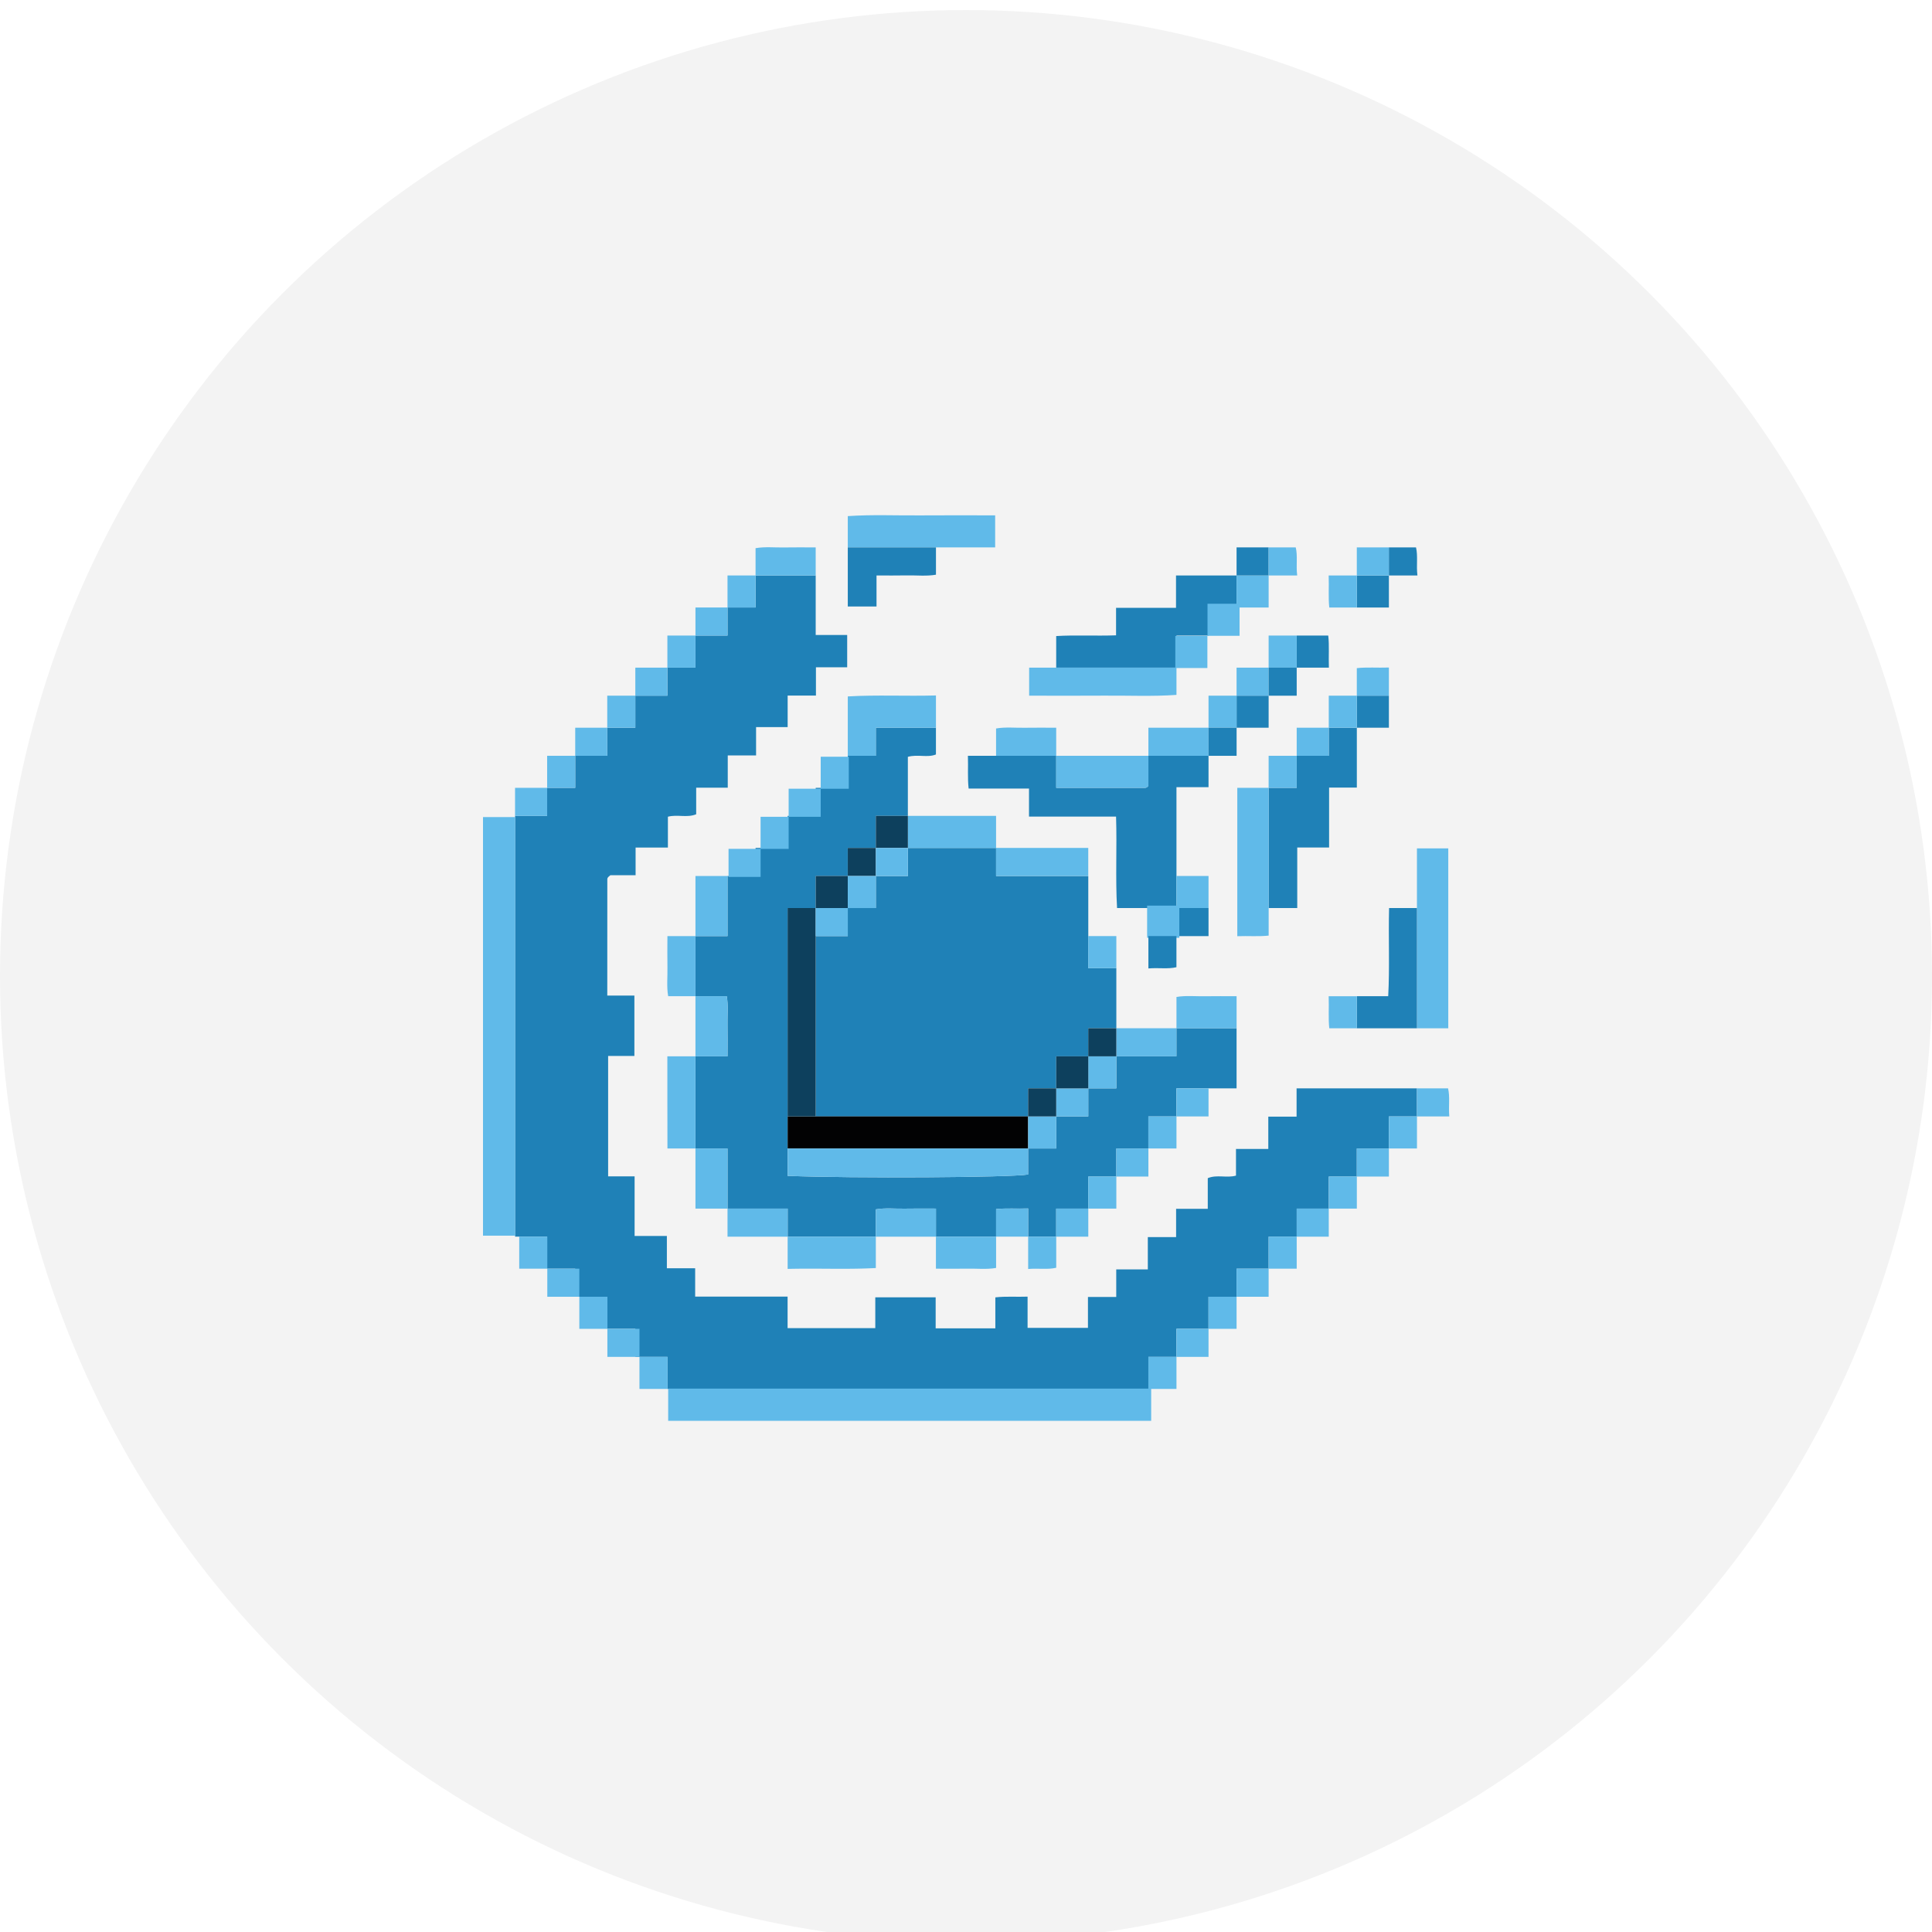
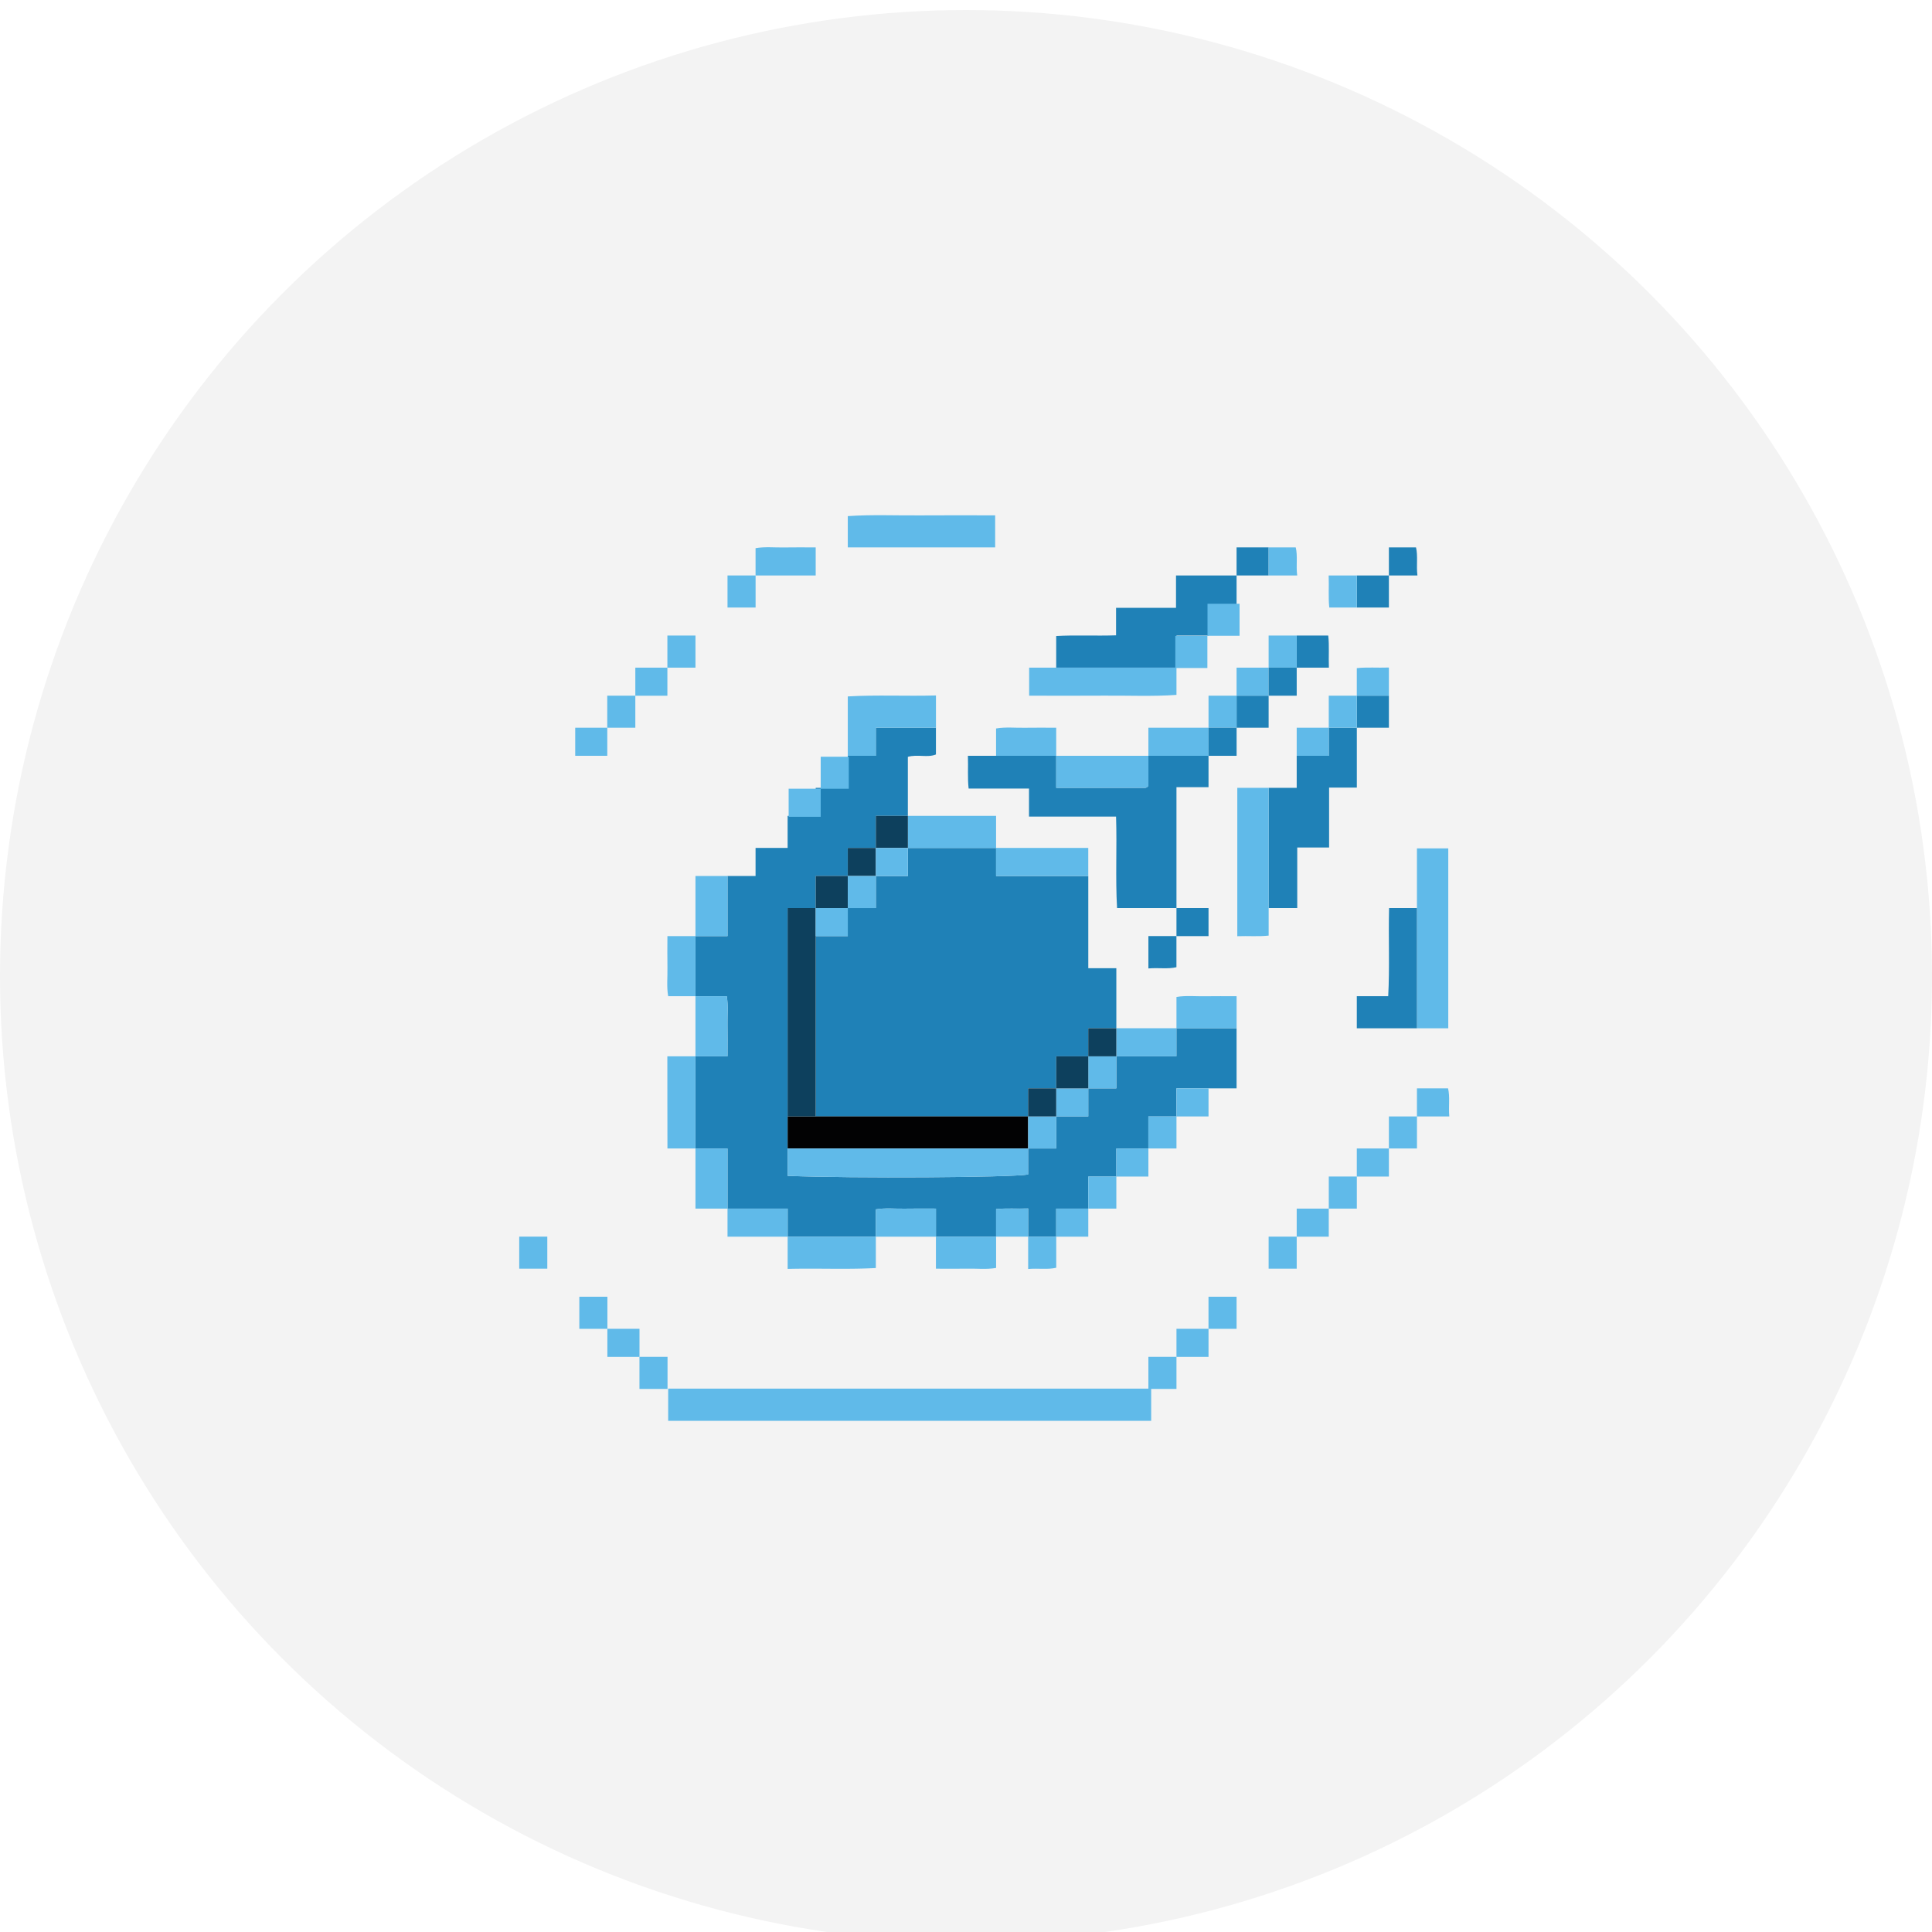
<svg xmlns="http://www.w3.org/2000/svg" width="64" height="64" fill="none" viewBox="0 0 64 64">
  <g filter="url(#a)">
    <circle cx="32" cy="32" r="32" fill="#000" fill-opacity=".05" />
  </g>
-   <path fill="#1F81B7" d="M17.063 40.965V27.027h1.062v-.929h.93v-1.062h1.061v-.929h.93v-1.062h1.062v-.93h.93v-1.061H24.1v-.93h.93v-1.061h1.991v1.971h1.043v1.07h-1.035v.937h-.937v1.046h-1.046v.937h-.938v1.07h-1.046v.88c-.31.125-.623-.003-.937.081v1.022h-1.07v.916h-.836c-.046.04-.065.051-.077.068-.012.016-.024.037-.024.056l-.001 3.863h.898v1.999h-.87v3.99h.877v1.974h1.069v1.07h.937v.938h3.062v1.045h2.905v-1.02h2v1.027h1.977v-1.026c.361-.041.703-.01 1.068-.024v1.034h2v-1.024h.937v-.913h1.046v-1.07h.937v-.937h1.049v-1.015c.308-.127.621.003.935-.084v-.884h1.07v-1.07h.937v-.936h3.987v.929h-.93v1.062h-1.062v.93h-.929v1.061h-1.062v.93h-.93v1.061h-1.062v.93h-.93v1.062h-1.062v.929h-.93v1.062H22.109v-1.062h-1.062v-.93h-.93v-1.062h-1.062v-.929h-.93v-1.062h-1.061Z" />
  <path fill="#1F81B7" d="M40.963 34.063v1.991H38.97v.93h-.93v1.061h-1.06v.93h-.93v1.061h-1.062v.93h-.929v-.934c-.385.014-.726-.016-1.062.021v.913h-1.992v-.93c-.373 0-.7-.005-1.029.002-.322.007-.647-.031-.963.024v.904h-2.92v-.93H24.1v-1.99h-1.062v-3.054H24.1c0-.372.006-.7-.001-1.028-.007-.322.031-.648-.024-.963h-1.037V31.01H24.1v-1.992h.929v-.929h1.062v-1.062h.93v-.929h1.062v-1.062h.93v-.93h1.991v.887c-.284.115-.596-.014-.93.078v1.956h-1.062v1.062h-.93v.93h-1.061v1.061h-.93v8.872c2.172.086 7.385.055 7.967-.045v-.862h.93v-1.062h1.062v-.93h.93v-1.061h1.99v-.93h1.993Z" />
  <path fill="#1F81B7" d="M36.98 32.072v1.99h-.93v.93h-1.062v1.062h-.93v.93h-7.037V31.01h1.063v-.93h.93v-1.06h1.062v-.93h2.92v.93h3.055v3.053h.929Z" />
  <path fill="#1F81B7" d="M40.034 25.036v1.04h-1.062v4.004h-1.968c-.057-1 0-2.004-.033-3.03h-2.884v-.928h-2c-.04-.36-.01-.7-.024-1.086h2.926v1.062h2.95c.02 0 .041-.01.058-.022.017-.012.03-.03.045-.047v-.993h1.992Zm-5.046-2.92V21.07c.643-.039 1.292.001 1.983-.024v-.91h1.986v-1.073h2.006v1.062h-.93v.93h-1.061v1.061h-3.984Zm9.959 1.991v1.983h-.919v1.985h-1.055v2.005h-.948v-3.982h.93v-1.062h1.062v-.93l.93.001Z" />
  <path fill="#60BAE9" d="M46.938 30.08v-1.977h1.038v5.96h-1.038V30.08ZM28.084 18.134v-1.037c.8-.055 1.606-.017 2.41-.024.813-.007 1.627-.001 2.472-.001v1.062h-4.882Zm13.942 7.964v4.895c-.335.037-.675.006-1.039.02v-4.915h1.039Z" />
  <path fill="#1F81B7" d="M46.938 30.08v3.983h-1.992V33h1.04c.052-.956.004-1.917.029-2.92h.923Z" />
  <path fill="#60BAE9" d="M34.988 22.116h3.984v.903c-.8.057-1.605.018-2.407.025-.814.007-1.627.001-2.473.001v-.929h.896Zm-3.983 1.991h-1.99v.93h-.931V23.07c.957-.056 1.917-.005 2.921-.032v1.07Z" />
-   <path fill="#1F81B7" d="M28.084 18.134h2.921v.904c-.315.055-.64.017-.962.023-.328.007-.656.002-1.007.002v1.028h-.952v-1.957Z" />
  <path fill="#60BAE9" d="M38.042 25.036v.993c-.015.016-.028.035-.046.047a.11.11 0 0 1-.056.021l-2.952.001v-1.062h3.054Zm-5.046 3.054h-2.92v-1.063h2.92v1.062Zm-6.904 12.876h2.921v1.039c-.957.052-1.917.004-2.921.029v-1.068Z" />
  <path fill="#60BAE9" d="M36.05 29.019h-3.054v-.93h3.054v.93Zm-13.013 5.973v3.053h-.927c-.005-1.002 0-2.005-.003-3.053h.93Zm.001 3.053H24.1v1.991h-1.062v-1.99Zm17.925-3.982h-1.991v-1.037c.315-.055.64-.017.962-.024.329-.006.657-.001 1.03-.001v1.062ZM23.038 33h1.037c.056.316.017.642.024.963.007.328.001.656.001 1.029h-1.062V33Zm7.967 7.966h1.992v1.036c-.316.056-.642.017-.963.024-.328.007-.657.001-1.03.001v-1.061ZM24.1 29.019v1.99h-1.062v-1.99H24.1Zm4.913 11.946v-.904c.315-.055.64-.017.962-.023.328-.007.657-.002 1.03-.002v.93h-1.992Zm-1.992-21.902h-1.992v-.904c.316-.055.641-.017.963-.024.328-.007.656-.001 1.029-.001v.929ZM24.1 40.036h1.991v.93H24.1v-.93Zm10.888-15h-1.992v-.904c.316-.055.641-.017.963-.024.328-.006.656-.001 1.029-.001v.93Zm5.046 0h-1.992v-.929h1.992v.93Zm-1.063 9.027v.929H36.98v-.93h1.991ZM23.038 31.01V33h-.904c-.055-.315-.017-.64-.024-.962-.007-.328-.001-.656-.001-1.028h.93Z" />
  <path fill="#1F81B7" d="M42.025 23.045v1.062h-1.062v-1.062h1.062Zm3.984 0v1.062h-1.063v-1.062h1.063Zm-3.054-1.991H44c.038.335.007.677.021 1.062h-1.066v-1.062Zm3.054-1.991v1.062h-1.063v-1.062h1.063Z" />
-   <path fill="#60BAE9" d="M38.972 30.08v-1.062h1.062v1.062h-1.062Zm1.991-9.955v-1.062h1.062v1.062h-1.062Z" />
  <path fill="#60BAE9" d="M40 21.062V20h1.062v1.062H40Zm-1.066 1.067v-1.062h1.062v1.062h-1.062ZM25.03 19.063v1.062h-.93v-1.062h.93ZM38.042 46.01v-1.063h.93v1.063h-.93Zm-15.929 0v-1.063h-.93v1.063h.93Z" />
  <path fill="#60BAE9" d="M22.134 47.066V46h16v1.066h-16Zm22.813-28.003v1.062h-.913c-.036-.336-.006-.677-.02-1.062h.933Zm-5.975 25.885v-.93h1.062v.93h-1.062Zm-17.788 0v-.93H20.12v.93h1.063Z" />
  <path fill="#60BAE9" d="M40.033 44.019v-1.063h.93v1.063h-.93Zm-19.912 0v-1.063h-.93v1.063h.93Z" />
  <path fill="#1F81B7" d="M38.972 30.08h1.062v.93h-1.062v-.93Z" />
-   <path fill="#60BAE9" d="M24.1 20.125v.929h-1.062v-.93H24.1Zm-5.975 5.973v.93h-1.063v-.93h1.063Zm-1.058.969v13.866H16V27.067h1.067Zm8.129 1.053v.929h-1.062v-.93h1.062Zm11.784 3.952h-.93v-1.063h.93v1.063Zm2.087-1.006H38V30h1.067v1.066Z" />
  <path fill="#1F81B7" d="M38.971 31.01v1.03c-.29.068-.589.011-.929.041v-1.072h.93Z" />
-   <path fill="#60BAE9" d="M42.955 25.036v1.062h-.93v-1.062h.93Zm3.054-5.973h-1.063v-.93h1.063v.93ZM44.947 33v1.063h-.913c-.036-.336-.006-.677-.02-1.062h.933Zm-3.984 9.956v-.929h1.062v.93h-1.062Zm-21.772 0v-.929H18.13v.93h1.062Zm-.136-17.92v1.062h-.93v-1.062h.93Zm7.07 2.022v1.062h-.93v-1.062h.93Z" />
  <path fill="#1F81B7" d="M42.025 19.063h-1.062v-.93h1.062v.93Z" />
  <path fill="#60BAE9" d="M44.017 24.107v.93h-1.062v-.93h1.062Zm-1.992 17.92v-1.062h.93v1.062h-.93Zm-23.895 0v-1.062h-.93v1.062h.93Zm15.929-1.061h.93v1.03c-.291.068-.59.011-.93.041v-1.071Zm4.913-3.983v-.93h1.062v.93h-1.062ZM20.117 24.107v.93h-1.062v-.93h1.062Zm7.07 2.022v.929h-1.062v-.93h1.062Zm19.751 10.854v-.93h1.031c.068.29.011.59.041.93h-1.072Zm-1.991-13.938v1.062h-.93v-1.062h.93Zm-6.905 15v-1.062h.93v1.062h-.93Zm7.967 0v-1.062h.93v1.062h-.93Zm-5.045-15v1.062h-.93v-1.062h.93Z" />
  <path fill="#60BAE9" d="M21.046 23.045v1.062h-.93v-1.062h.93Zm7.071 2.022v1.062h-.93v-1.062h.93Zm8.863 13.907v-.929h1.062v.93h-1.063Zm7.966 0v-.929h1.063v.93h-1.063Z" />
  <path fill="#60BAE9" d="M36.05 40.036v-1.062h.93v1.062h-.93Zm7.968 0v-1.062h.929v1.062h-.93Zm1.991-16.991h-1.063v-.912c.336-.037.678-.007 1.063-.02v.932Zm-22.971-1.991v1.062h-.93v-1.062h.93Zm9.958 19.911v-.912c.336-.037.677-.006 1.062-.02v.932h-1.062Zm1.992 0v-.929h1.063v.93h-1.063Zm7.967 0v-.929h1.062v.93h-1.062Zm-.93-17.92h-1.062v-.929h1.062v.93Zm-19.917-.929v.93h-1.062v-.93h1.062Zm20.847-1.062v1.062h-.93v-1.062h.93Z" />
  <path fill="#1F81B7" d="M42.025 22.116h.93v.93h-.93v-.93Zm-1.991 1.991h.93v.93h-.93v-.93Z" />
  <path fill="#60BAE9" d="M42.025 19.063v-.93h.898c.07.29.005.59.048.93h-.946Z" />
  <path fill="#1F81B7" d="M46.009 19.063v-.93h.898c.069.29.005.59.047.93h-.945Z" />
  <path fill="#020203" d="M27.021 36.983h7.038v1.062h-7.967v-1.062h.93Z" />
  <path fill="#60BAE9" d="M26.092 38.045h7.967v.862c-.582.1-5.795.131-7.967.045v-.907Z" />
  <path fill="#0D405D" d="M27.021 36.983h-.93V30.08h.93v6.903Zm3.054-9.956v1.062h-1.062v-1.062h1.062Zm-3.054 3.053v-1.062h1.063v1.062H27.02Z" />
  <path fill="#60BAE9" d="M36.98 34.992v1.062h-.93v-1.062h.93Z" />
  <path fill="#60BAE9" d="M36.05 36.054v.929h-1.062v-.93h1.063Zm-1.991 1.991v-1.062h.93v1.062h-.93Z" />
  <path fill="#0D405D" d="M28.084 29.019v-.93h.93v.93h-.93Zm7.966 7.035h-1.062v-1.062h1.063v1.062Z" />
  <path fill="#60BAE9" d="M29.013 29.019v-.93h1.062v.93h-1.062Zm-1.992 1.061h1.063v.93H27.02v-.93Zm1.063-1.061h.93v1.062h-.93v-1.062Z" />
  <path fill="#0D405D" d="M34.988 36.983h-.93v-.93h.93v.93Zm1.992-1.991h-.93v-.93h.93v.93Z" />
  <defs>
    <filter id="a" width="104" height="104" x="-20" y="-20" color-interpolation-filters="sRGB" filterUnits="userSpaceOnUse">
      <feFlood flood-opacity="0" result="BackgroundImageFix" />
      <feGaussianBlur in="BackgroundImage" stdDeviation="10" />
      <feComposite in2="SourceAlpha" operator="in" result="effect1_backgroundBlur" />
      <feBlend in="SourceGraphic" in2="effect1_backgroundBlur" result="shape" />
      <feColorMatrix in="SourceAlpha" result="hardAlpha" values="0 0 0 0 0 0 0 0 0 0 0 0 0 0 0 0 0 0 127 0" />
      <feOffset />
      <feGaussianBlur stdDeviation="10" />
      <feComposite in2="hardAlpha" k2="-1" k3="1" operator="arithmetic" />
      <feColorMatrix values="0 0 0 0 0.85 0 0 0 0 0.85 0 0 0 0 0.85 0 0 0 0.1 0" />
      <feBlend in2="shape" result="effect2_innerShadow" />
      <feColorMatrix in="SourceAlpha" result="hardAlpha" values="0 0 0 0 0 0 0 0 0 0 0 0 0 0 0 0 0 0 127 0" />
      <feOffset dy=".333" />
      <feGaussianBlur stdDeviation=".167" />
      <feComposite in2="hardAlpha" k2="-1" k3="1" operator="arithmetic" />
      <feColorMatrix values="0 0 0 0 0.829 0 0 0 0 0.829 0 0 0 0 0.829 0 0 0 0.3 0" />
      <feBlend in2="effect2_innerShadow" result="effect3_innerShadow" />
    </filter>
  </defs>
</svg>